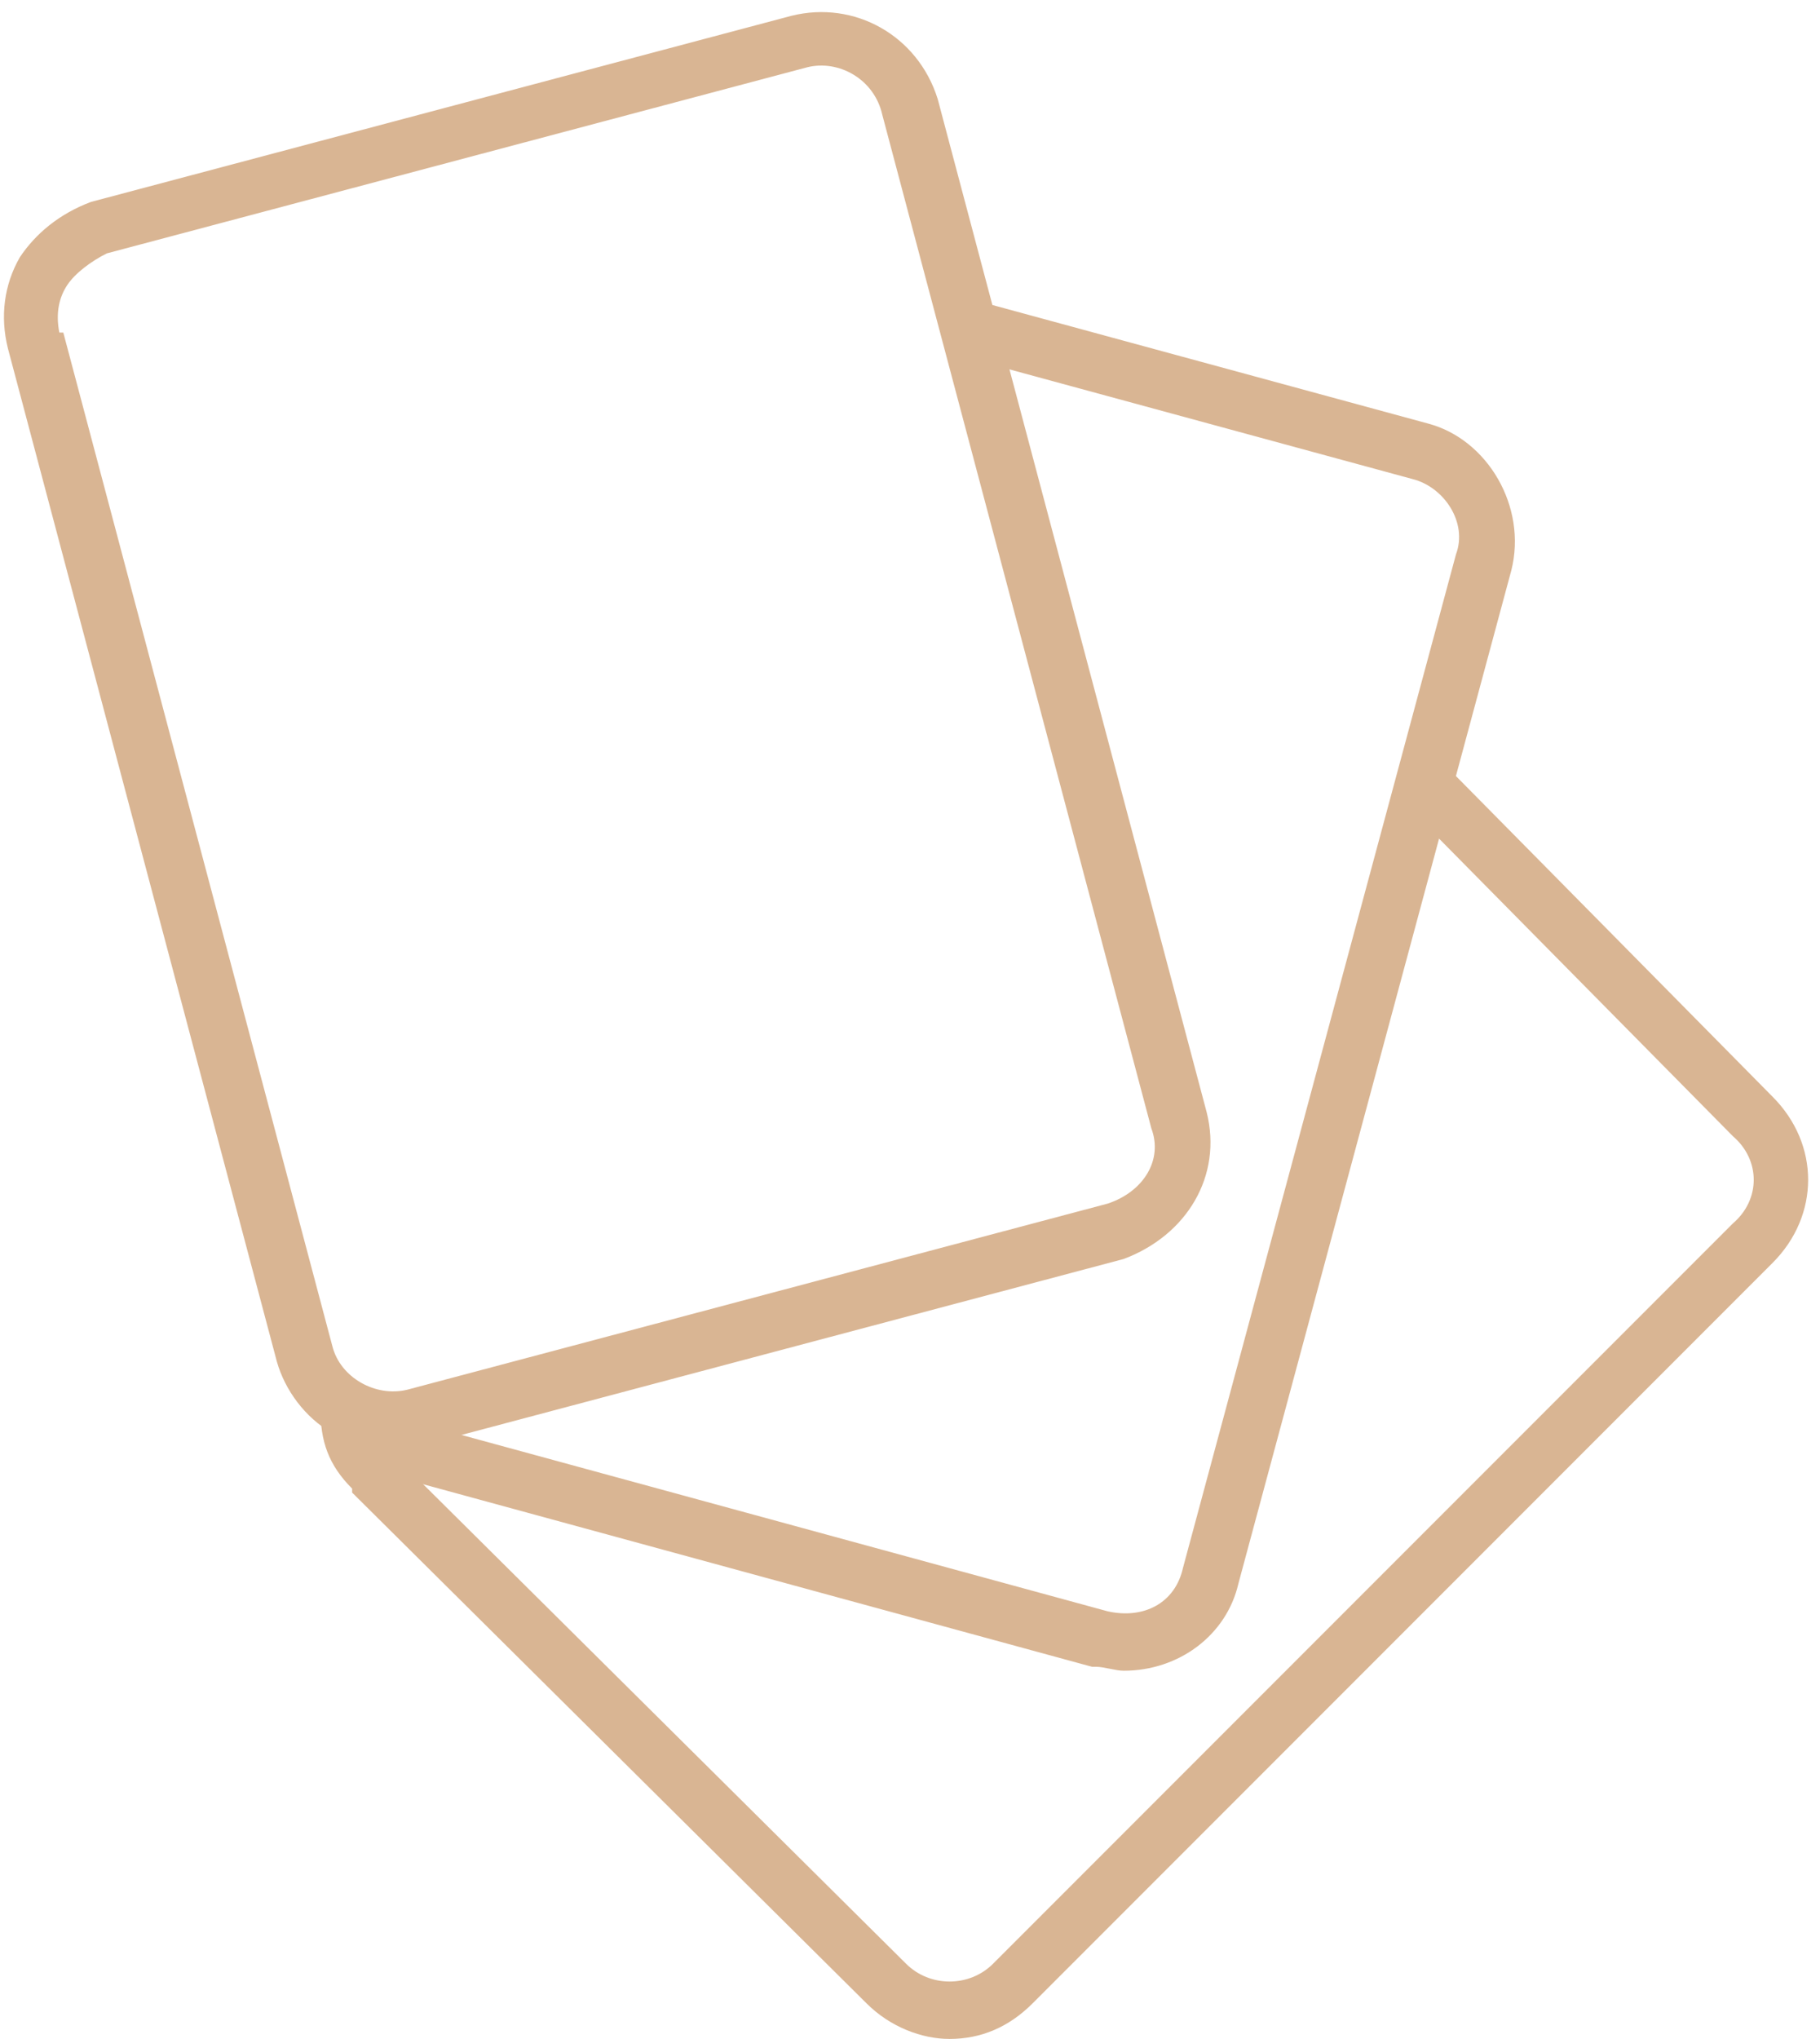
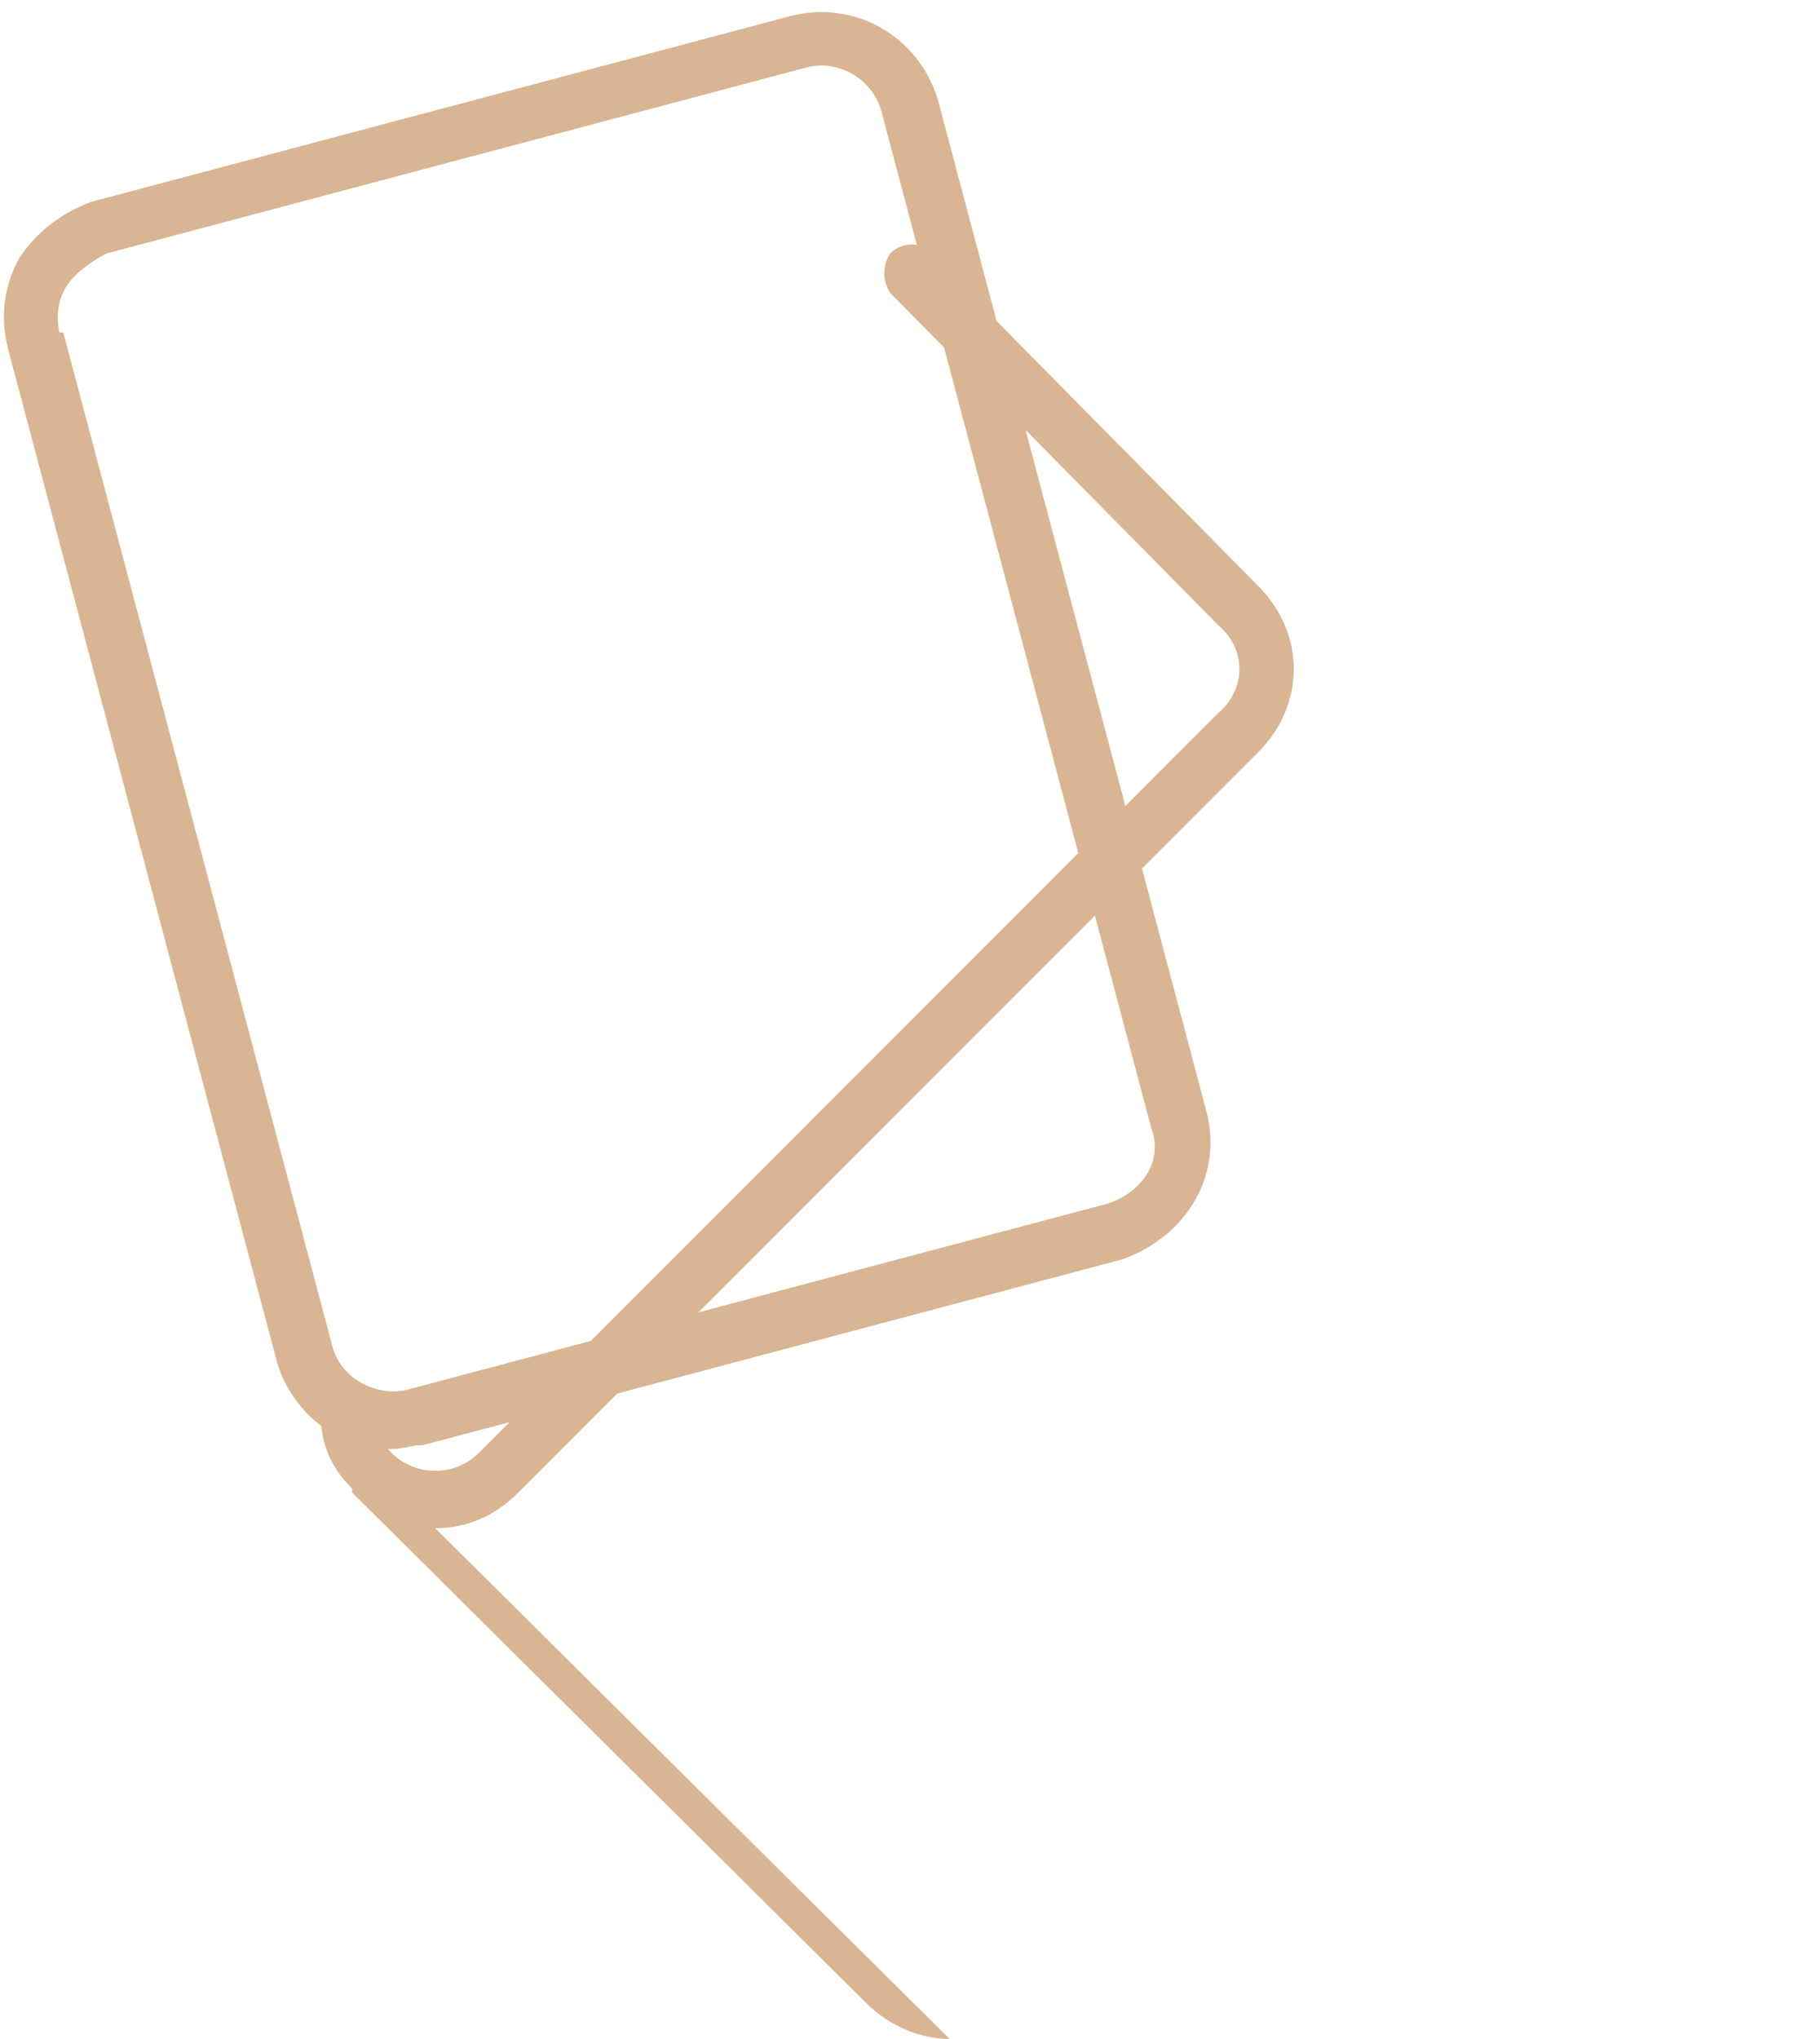
<svg xmlns="http://www.w3.org/2000/svg" clip-rule="evenodd" fill="#d9b593" fill-rule="evenodd" height="515" image-rendering="optimizeQuality" preserveAspectRatio="xMidYMid meet" shape-rendering="geometricPrecision" text-rendering="geometricPrecision" version="1" viewBox="27.0 -3.0 460.0 515.0" width="460" zoomAndPan="magnify">
  <g>
    <g>
      <g id="change1_1">
        <path d="M126 363c-5,0 -10,-2 -15,-4 -7,-4 -12,-11 -14,-18l-68 -256c-2,-8 -1,-16 3,-23 4,-6 10,-11 18,-14 0,0 0,0 0,0l177 -47c0,0 0,0 0,0 16,-4 32,5 37,21 0,0 0,0 0,0l68 256c0,0 0,0 0,0 4,16 -5,31 -21,37 0,0 0,0 0,0l-177 47c0,0 0,0 0,0 -3,0 -5,1 -8,1zm-72 -302c-4,2 -8,5 -10,8 -2,3 -3,7 -2,12 0,0 1,0 1,0l68 256c0,0 0,0 0,0 2,8 11,13 19,11l177 -47c9,-3 14,-11 11,-19l-68 -256c-2,-9 -11,-14 -19,-12l-177 47z" />
      </g>
      <g id="change1_2">
-         <path d="M311 419c-2,0 -5,-1 -7,-1 -1,0 -1,0 -1,0l-176 -48c-7,-2 -14,-6 -18,-13 -2,-4 -1,-8 2,-10 4,-2 8,-1 10,2 2,4 5,7 9,7 0,0 0,0 1,0l176 48c9,2 17,-2 19,-11 0,0 0,0 0,0l69 -256c3,-8 -3,-17 -11,-19 0,0 0,0 0,0l-114 -31c-3,-1 -6,-5 -5,-9 1,-4 5,-6 9,-5l114 31c15,4 25,21 21,37 0,0 0,0 0,0l-69 256c-3,13 -15,22 -29,22zm91 -280l0 0 0 0z" />
-       </g>
+         </g>
      <g id="change1_3">
-         <path d="M267 512c-7,0 -15,-3 -21,-9l-130 -129c0,0 0,0 0,-1 -6,-6 -8,-12 -8,-20 0,-4 3,-7 7,-7 4,0 7,3 7,7 0,4 1,8 4,11l130 129c6,6 16,6 22,0l187 -187c7,-6 7,-16 0,-22l-83 -84c-2,-3 -2,-7 0,-10 3,-3 8,-3 10,0l83 84c12,12 12,30 0,42l-187 187c-6,6 -13,9 -21,9z" />
+         <path d="M267 512c-7,0 -15,-3 -21,-9l-130 -129c0,0 0,0 0,-1 -6,-6 -8,-12 -8,-20 0,-4 3,-7 7,-7 4,0 7,3 7,7 0,4 1,8 4,11c6,6 16,6 22,0l187 -187c7,-6 7,-16 0,-22l-83 -84c-2,-3 -2,-7 0,-10 3,-3 8,-3 10,0l83 84c12,12 12,30 0,42l-187 187c-6,6 -13,9 -21,9z" />
      </g>
    </g>
  </g>
</svg>